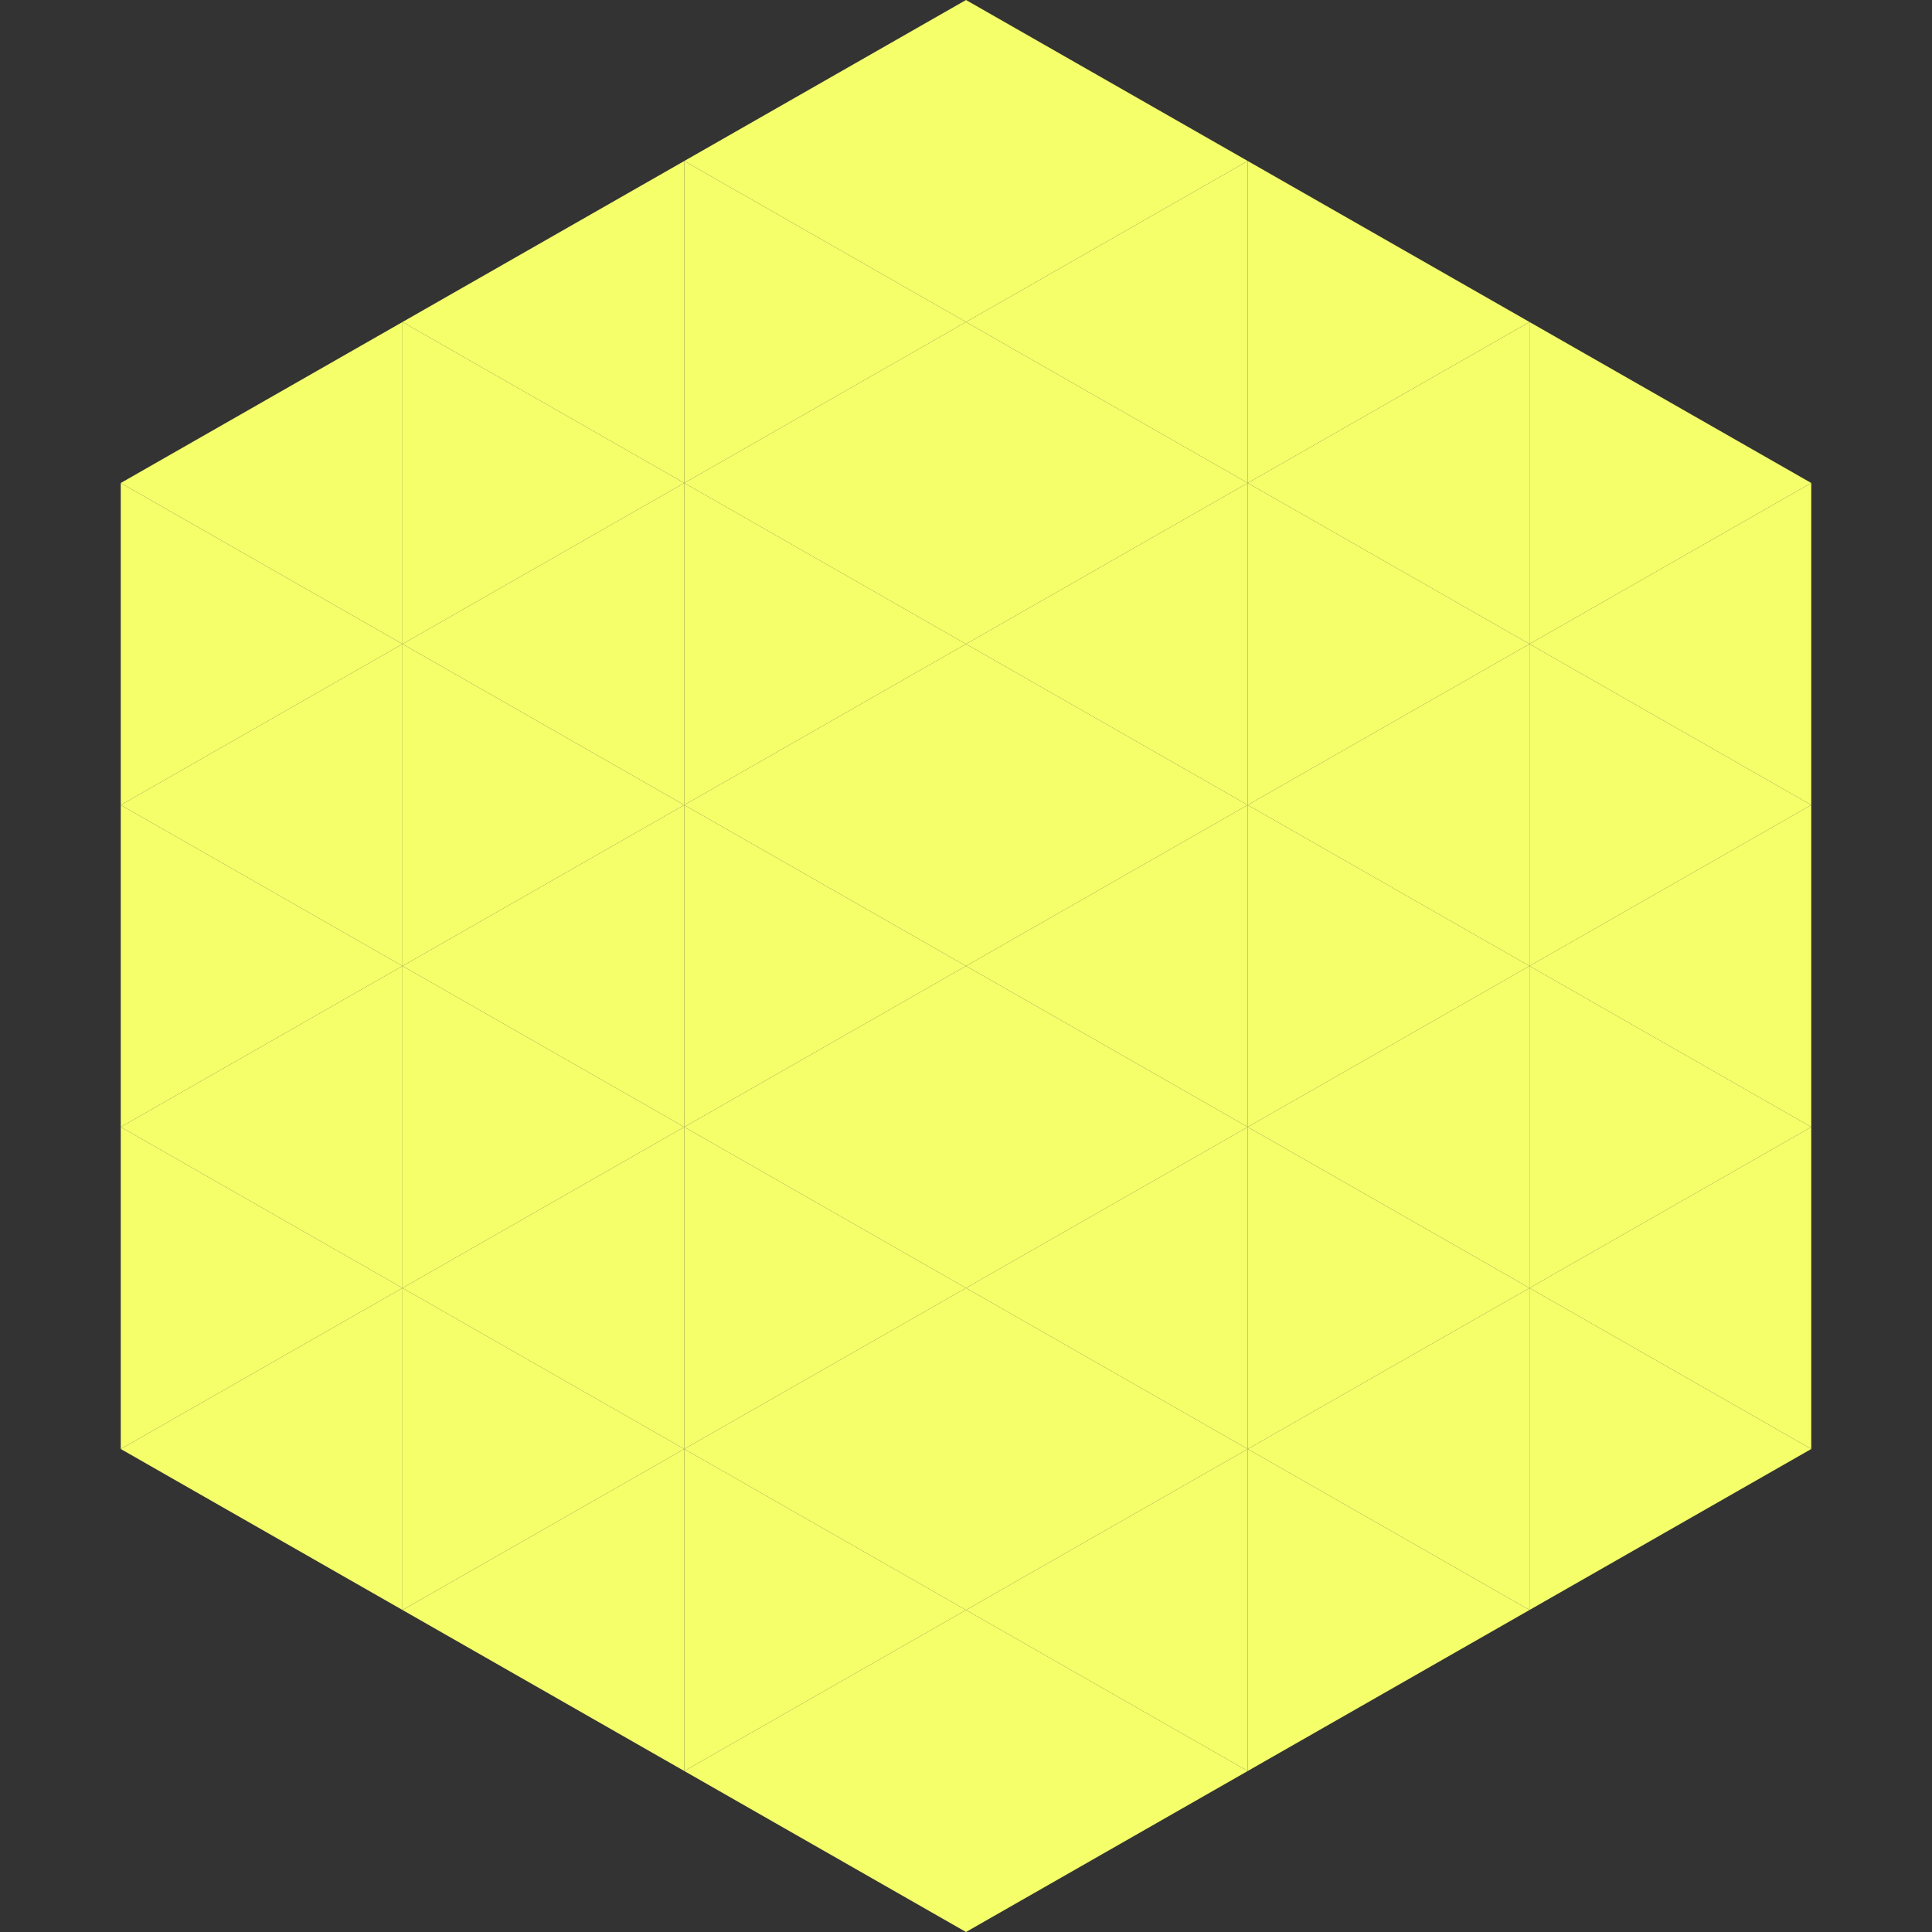
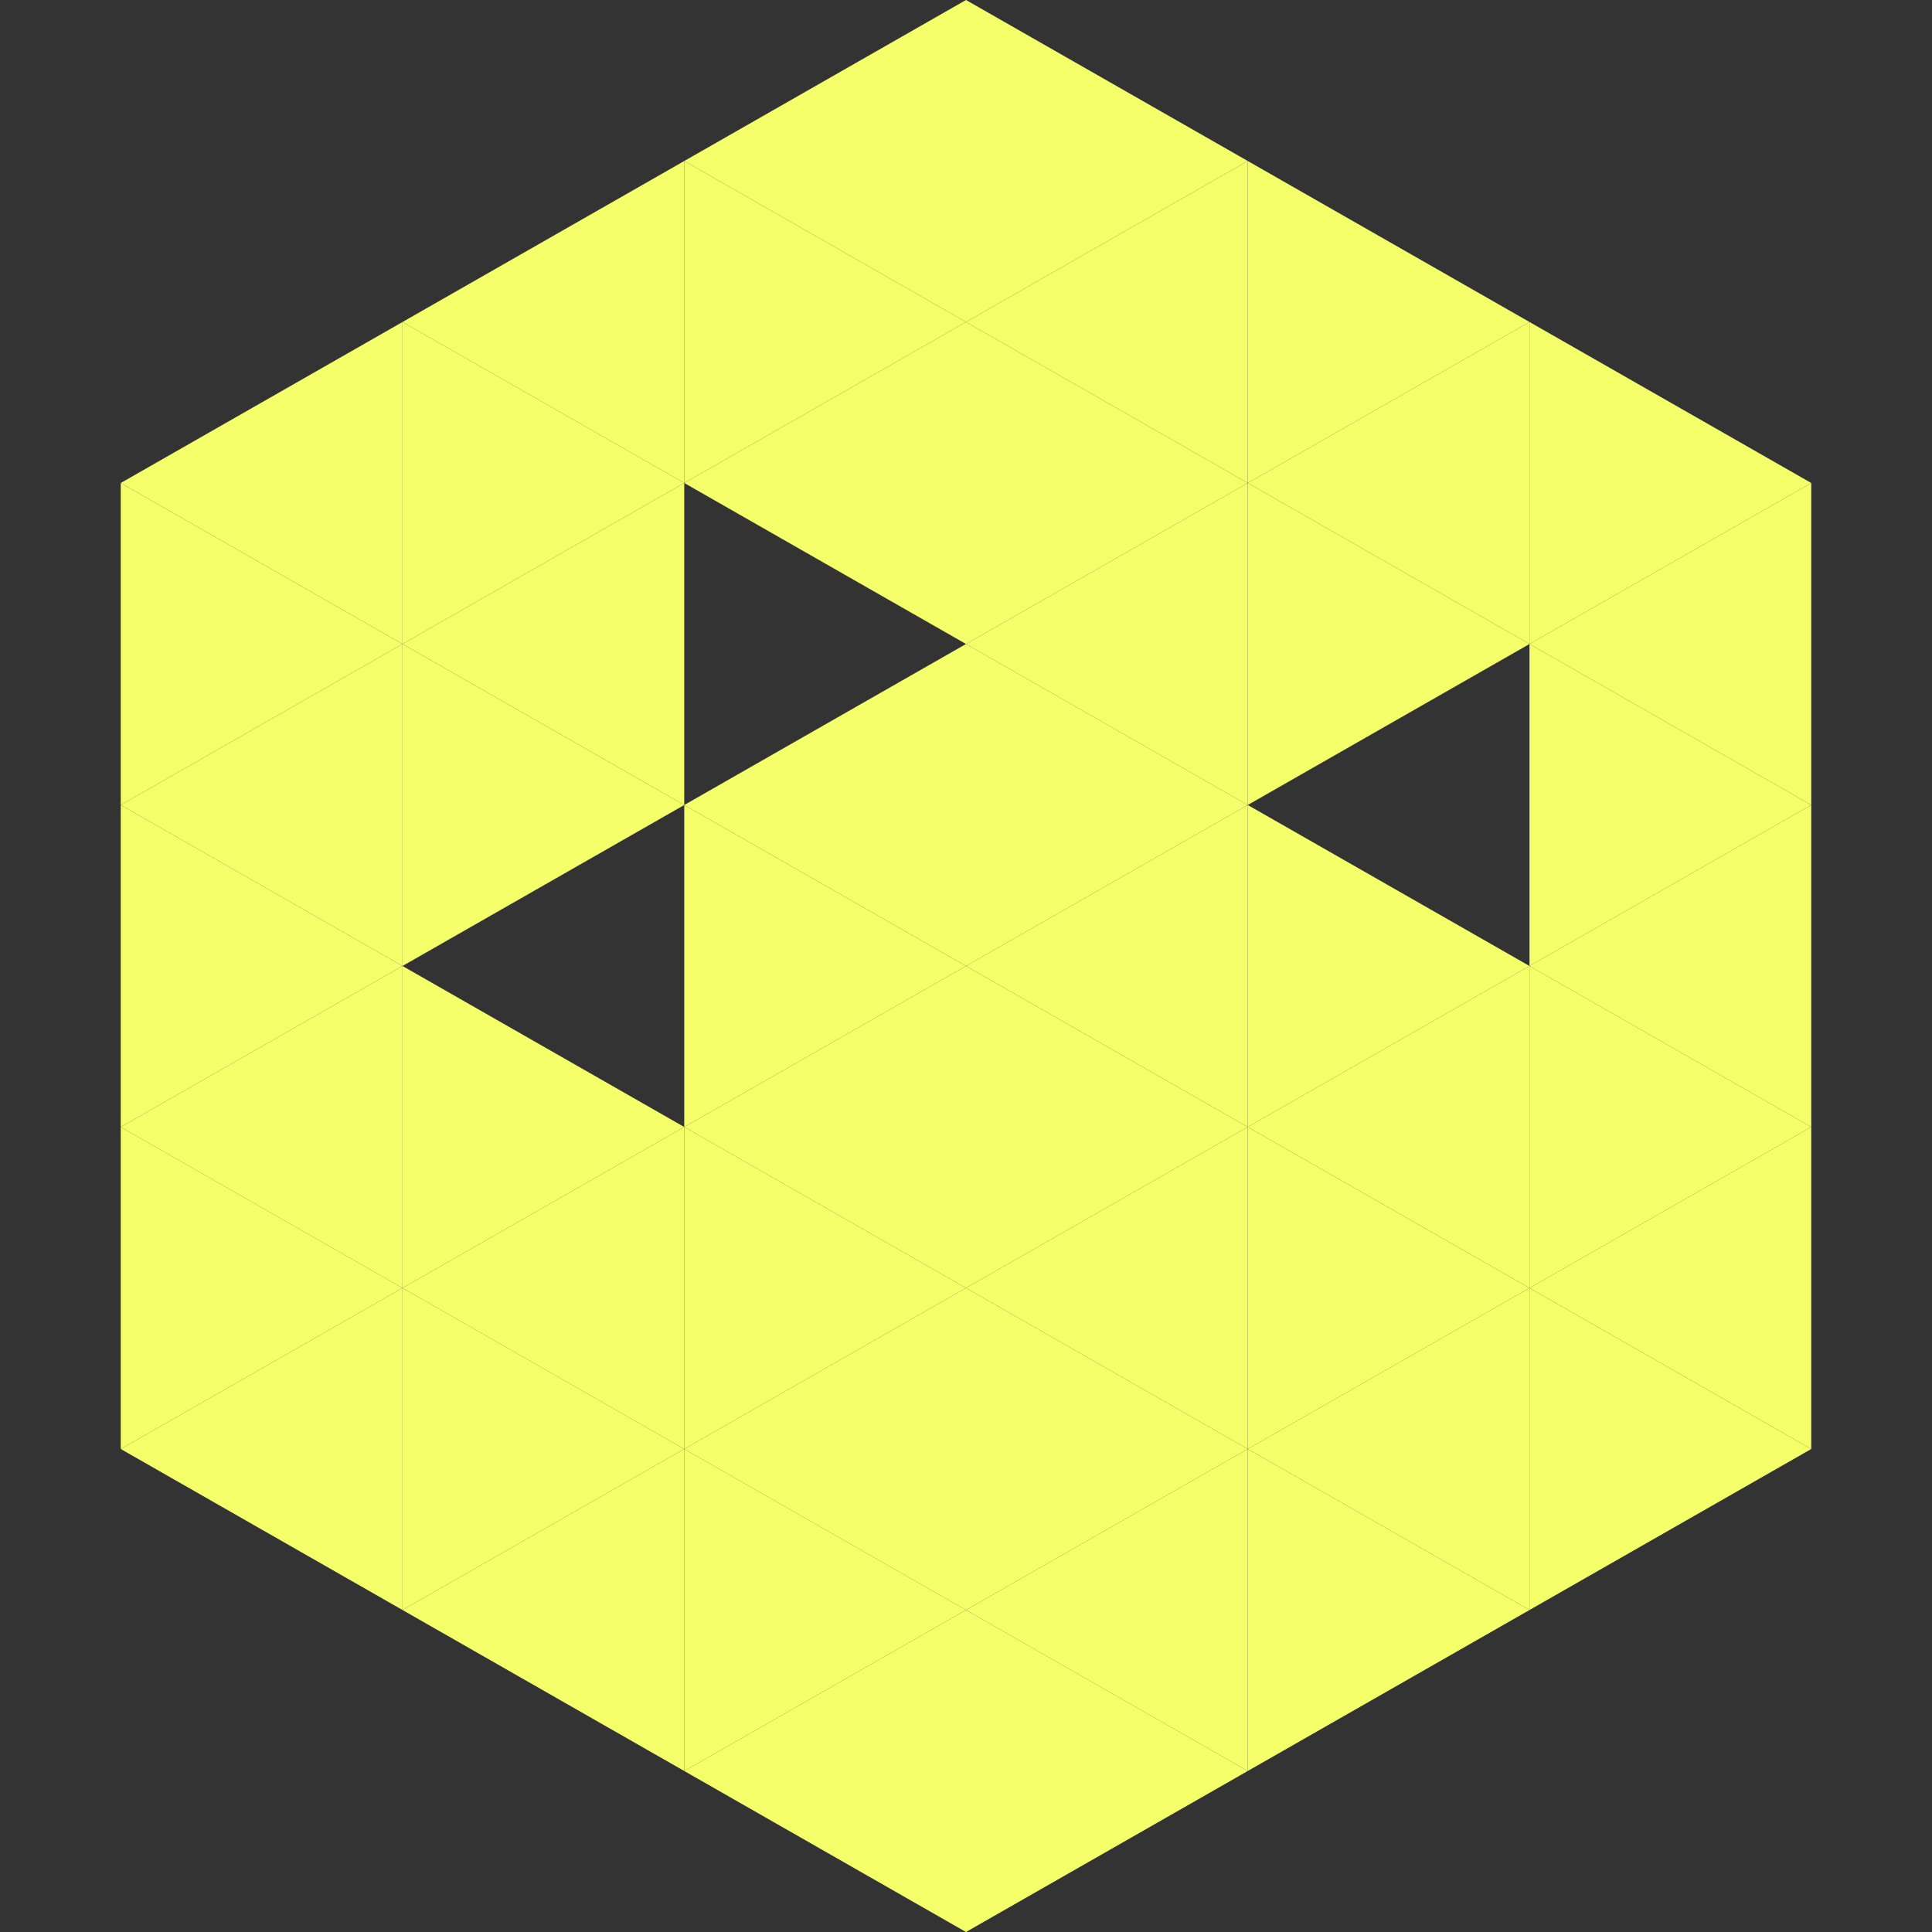
<svg xmlns="http://www.w3.org/2000/svg" width="240" height="240">
  <rect width="100%" height="100%" fill="#333333" stroke="none" />
  <polygon points="50,40 15,60 50,80" style="fill:rgb(244,255,106)" />
  <polygon points="190,40 225,60 190,80" style="fill:rgb(244,255,106)" />
  <polygon points="15,60 50,80 15,100" style="fill:rgb(244,255,106)" />
  <polygon points="225,60 190,80 225,100" style="fill:rgb(244,255,106)" />
  <polygon points="50,80 15,100 50,120" style="fill:rgb(244,255,106)" />
  <polygon points="190,80 225,100 190,120" style="fill:rgb(244,255,106)" />
  <polygon points="15,100 50,120 15,140" style="fill:rgb(244,255,106)" />
  <polygon points="225,100 190,120 225,140" style="fill:rgb(244,255,106)" />
  <polygon points="50,120 15,140 50,160" style="fill:rgb(244,255,106)" />
  <polygon points="190,120 225,140 190,160" style="fill:rgb(244,255,106)" />
  <polygon points="15,140 50,160 15,180" style="fill:rgb(244,255,106)" />
  <polygon points="225,140 190,160 225,180" style="fill:rgb(244,255,106)" />
  <polygon points="50,160 15,180 50,200" style="fill:rgb(244,255,106)" />
  <polygon points="190,160 225,180 190,200" style="fill:rgb(244,255,106)" />
  <polygon points="15,180 50,200 15,220" style="fill:rgb(255,255,255); fill-opacity:0" />
  <polygon points="225,180 190,200 225,220" style="fill:rgb(255,255,255); fill-opacity:0" />
  <polygon points="50,0 85,20 50,40" style="fill:rgb(255,255,255); fill-opacity:0" />
  <polygon points="190,0 155,20 190,40" style="fill:rgb(255,255,255); fill-opacity:0" />
  <polygon points="85,20 50,40 85,60" style="fill:rgb(244,255,106)" />
  <polygon points="155,20 190,40 155,60" style="fill:rgb(244,255,106)" />
  <polygon points="50,40 85,60 50,80" style="fill:rgb(244,255,106)" />
  <polygon points="190,40 155,60 190,80" style="fill:rgb(244,255,106)" />
  <polygon points="85,60 50,80 85,100" style="fill:rgb(244,255,106)" />
  <polygon points="155,60 190,80 155,100" style="fill:rgb(244,255,106)" />
  <polygon points="50,80 85,100 50,120" style="fill:rgb(244,255,106)" />
-   <polygon points="190,80 155,100 190,120" style="fill:rgb(244,255,106)" />
-   <polygon points="85,100 50,120 85,140" style="fill:rgb(244,255,106)" />
  <polygon points="155,100 190,120 155,140" style="fill:rgb(244,255,106)" />
  <polygon points="50,120 85,140 50,160" style="fill:rgb(244,255,106)" />
  <polygon points="190,120 155,140 190,160" style="fill:rgb(244,255,106)" />
  <polygon points="85,140 50,160 85,180" style="fill:rgb(244,255,106)" />
  <polygon points="155,140 190,160 155,180" style="fill:rgb(244,255,106)" />
  <polygon points="50,160 85,180 50,200" style="fill:rgb(244,255,106)" />
  <polygon points="190,160 155,180 190,200" style="fill:rgb(244,255,106)" />
  <polygon points="85,180 50,200 85,220" style="fill:rgb(244,255,106)" />
  <polygon points="155,180 190,200 155,220" style="fill:rgb(244,255,106)" />
  <polygon points="120,0 85,20 120,40" style="fill:rgb(244,255,106)" />
  <polygon points="120,0 155,20 120,40" style="fill:rgb(244,255,106)" />
  <polygon points="85,20 120,40 85,60" style="fill:rgb(244,255,106)" />
  <polygon points="155,20 120,40 155,60" style="fill:rgb(244,255,106)" />
  <polygon points="120,40 85,60 120,80" style="fill:rgb(244,255,106)" />
  <polygon points="120,40 155,60 120,80" style="fill:rgb(244,255,106)" />
-   <polygon points="85,60 120,80 85,100" style="fill:rgb(244,255,106)" />
  <polygon points="155,60 120,80 155,100" style="fill:rgb(244,255,106)" />
  <polygon points="120,80 85,100 120,120" style="fill:rgb(244,255,106)" />
  <polygon points="120,80 155,100 120,120" style="fill:rgb(244,255,106)" />
  <polygon points="85,100 120,120 85,140" style="fill:rgb(244,255,106)" />
  <polygon points="155,100 120,120 155,140" style="fill:rgb(244,255,106)" />
  <polygon points="120,120 85,140 120,160" style="fill:rgb(244,255,106)" />
  <polygon points="120,120 155,140 120,160" style="fill:rgb(244,255,106)" />
  <polygon points="85,140 120,160 85,180" style="fill:rgb(244,255,106)" />
  <polygon points="155,140 120,160 155,180" style="fill:rgb(244,255,106)" />
  <polygon points="120,160 85,180 120,200" style="fill:rgb(244,255,106)" />
  <polygon points="120,160 155,180 120,200" style="fill:rgb(244,255,106)" />
  <polygon points="85,180 120,200 85,220" style="fill:rgb(244,255,106)" />
  <polygon points="155,180 120,200 155,220" style="fill:rgb(244,255,106)" />
  <polygon points="120,200 85,220 120,240" style="fill:rgb(244,255,106)" />
  <polygon points="120,200 155,220 120,240" style="fill:rgb(244,255,106)" />
  <polygon points="85,220 120,240 85,260" style="fill:rgb(255,255,255); fill-opacity:0" />
  <polygon points="155,220 120,240 155,260" style="fill:rgb(255,255,255); fill-opacity:0" />
</svg>